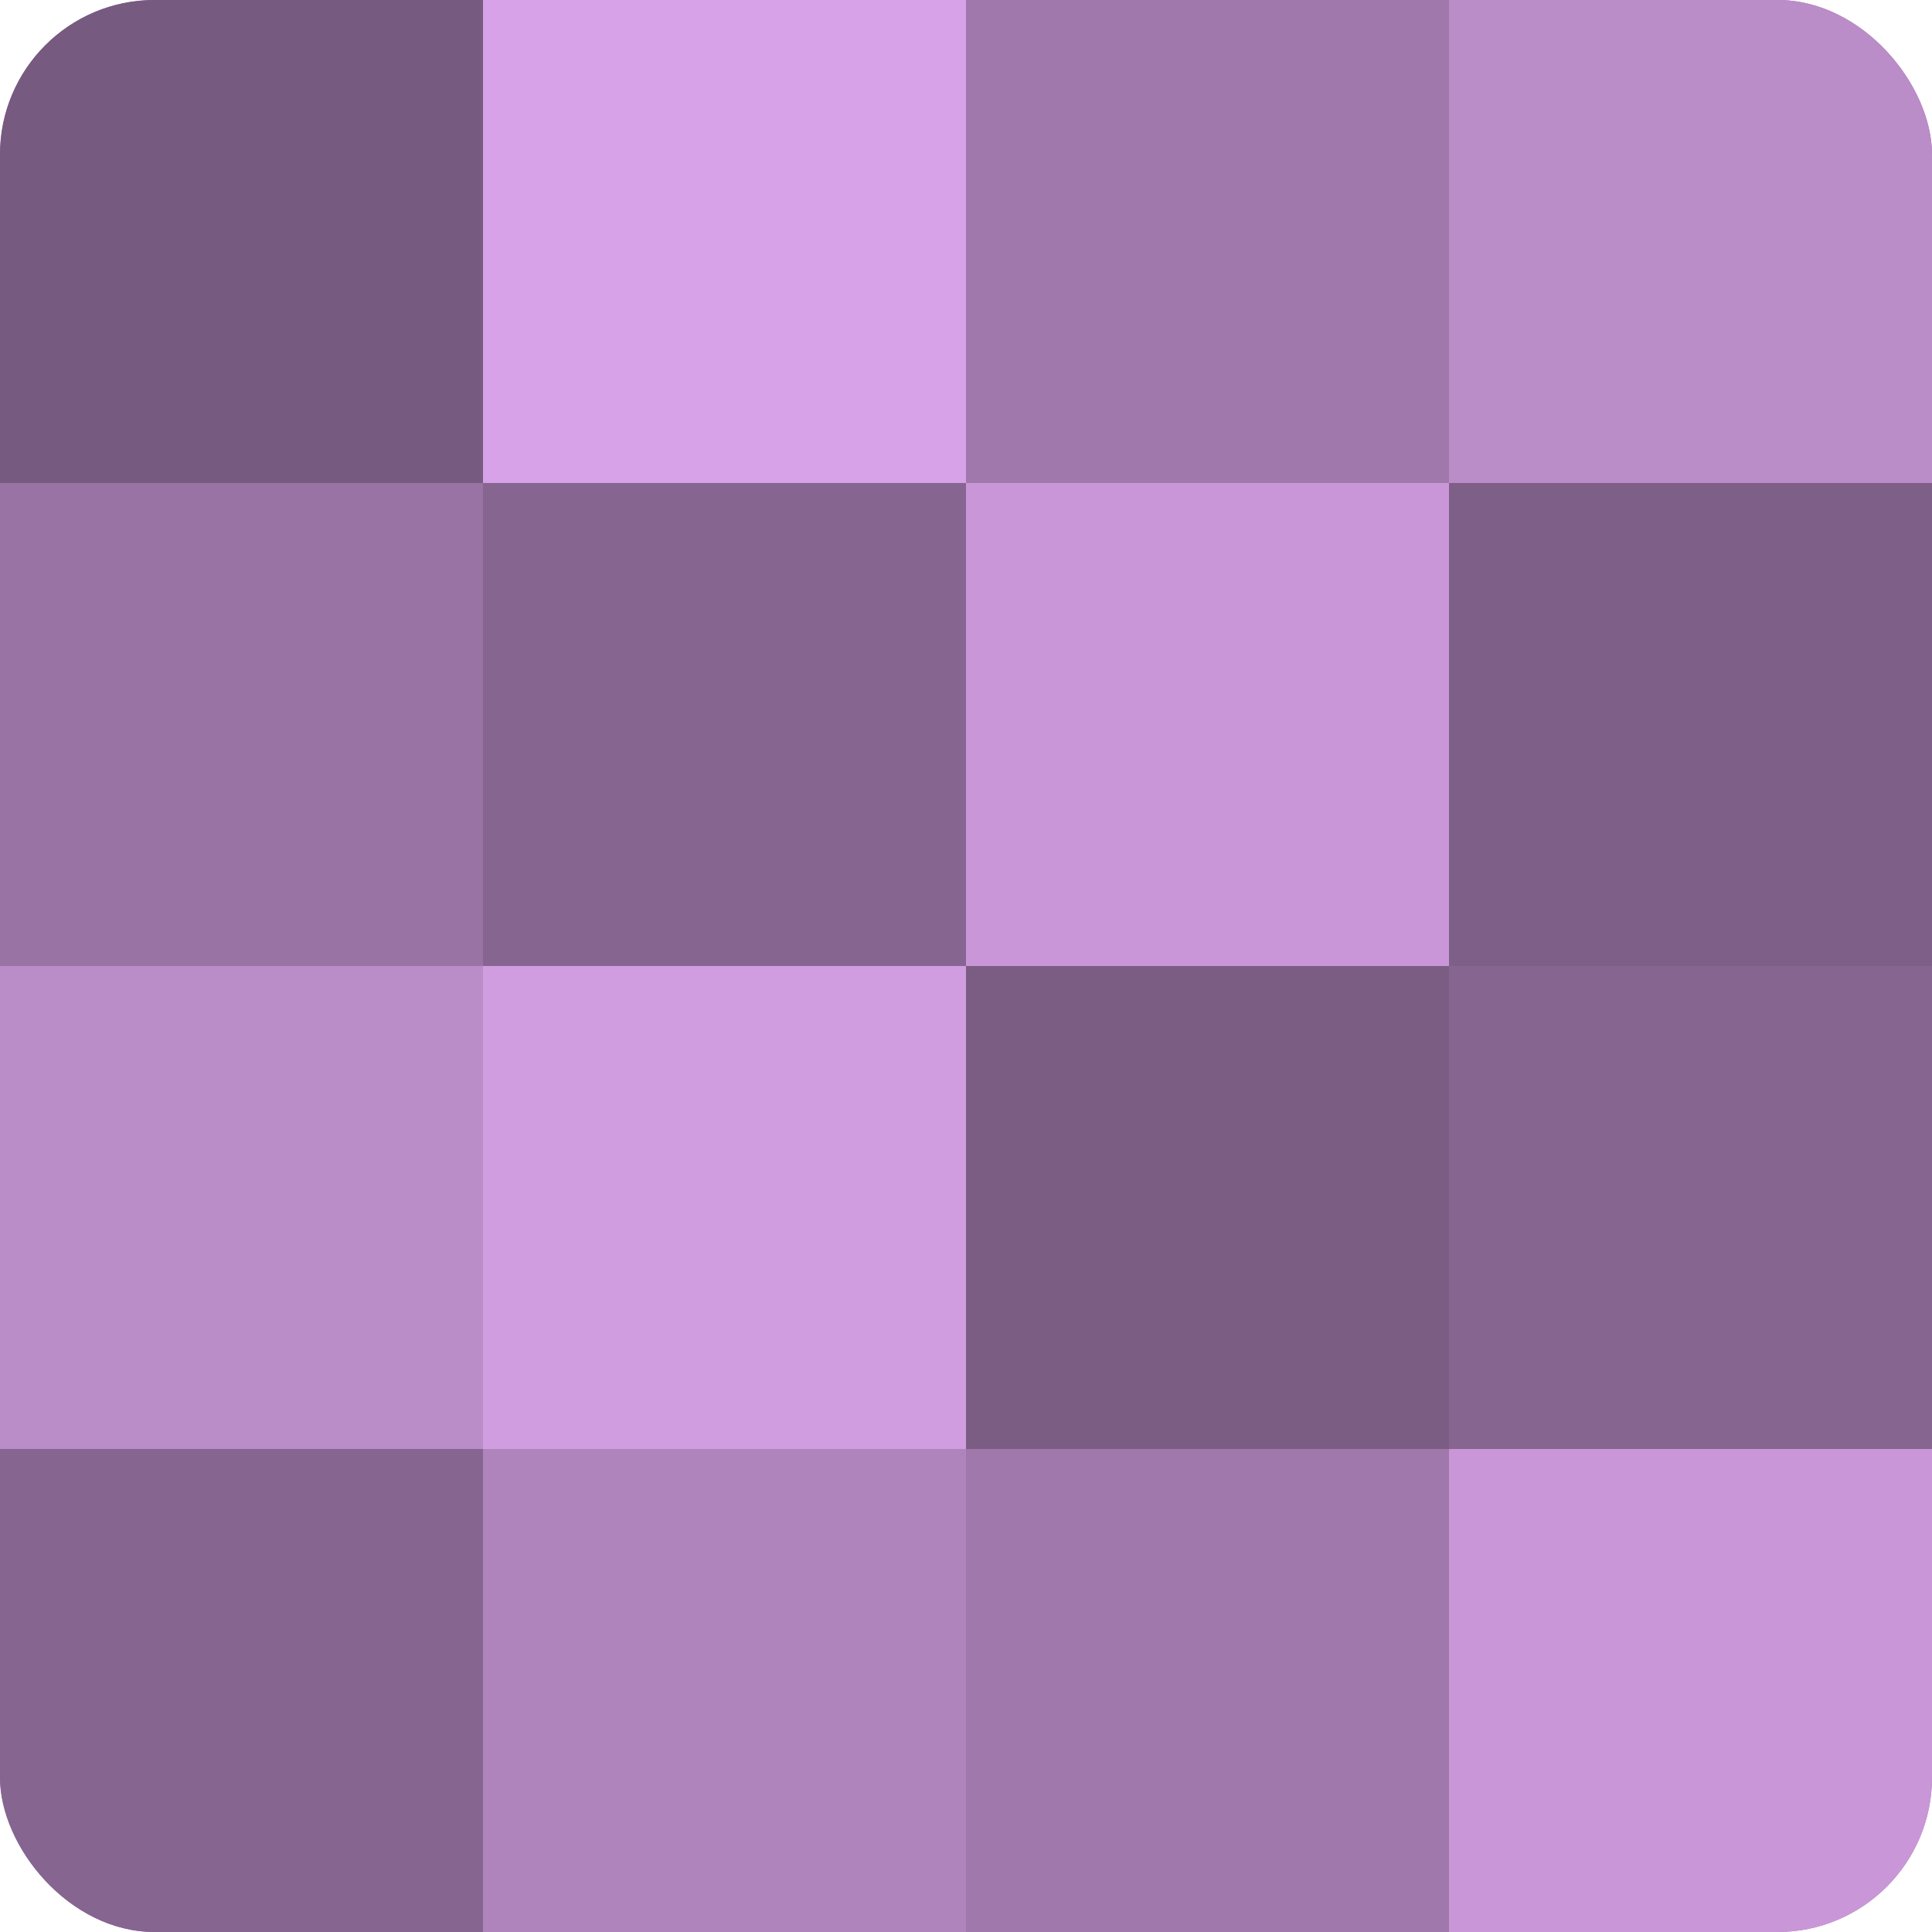
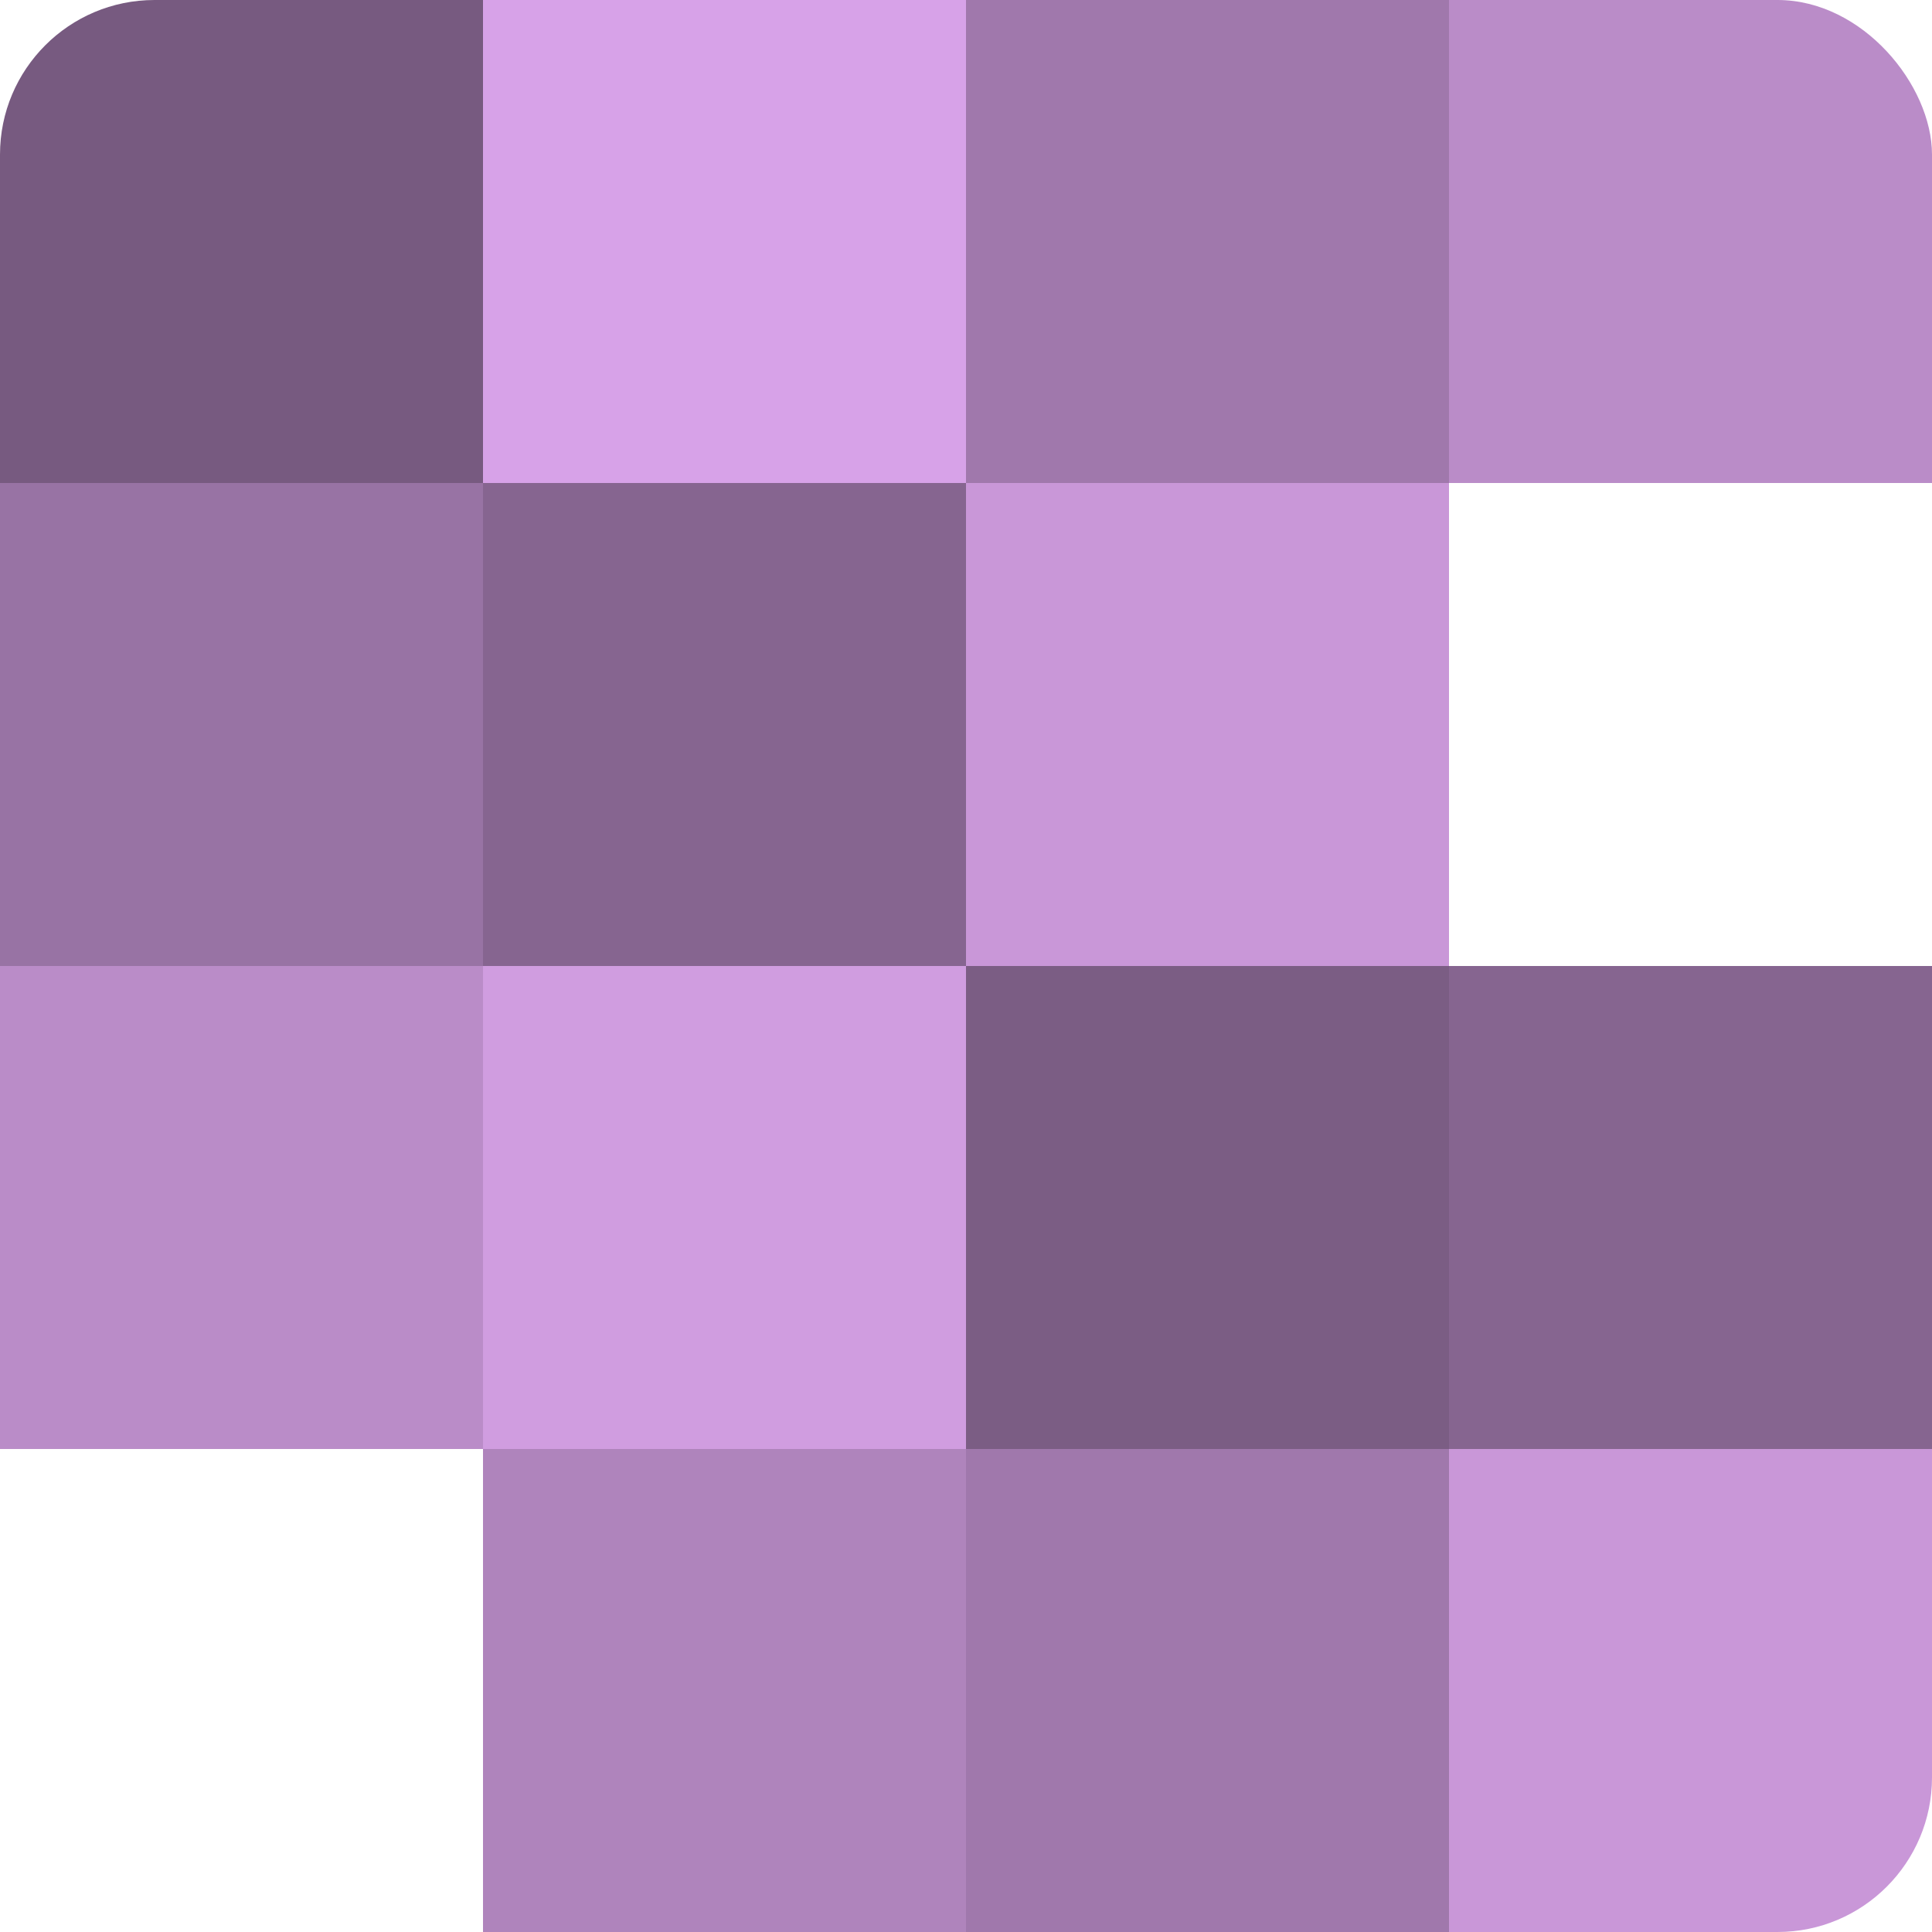
<svg xmlns="http://www.w3.org/2000/svg" width="80" height="80" viewBox="0 0 100 100" preserveAspectRatio="xMidYMid meet">
  <defs>
    <clipPath id="c" width="100" height="100">
      <rect width="100" height="100" rx="8" ry="8" />
    </clipPath>
  </defs>
  <g clip-path="url(#c)">
-     <rect width="100" height="100" fill="#9570a0" />
    <rect width="25" height="25" fill="#775a80" />
    <rect y="25" width="25" height="25" fill="#9873a4" />
    <rect y="50" width="25" height="25" fill="#ba8cc8" />
-     <rect y="75" width="25" height="25" fill="#866590" />
    <rect x="25" width="25" height="25" fill="#d7a2e8" />
    <rect x="25" y="25" width="25" height="25" fill="#866590" />
    <rect x="25" y="50" width="25" height="25" fill="#d09de0" />
    <rect x="25" y="75" width="25" height="25" fill="#af84bc" />
    <rect x="50" width="25" height="25" fill="#a078ac" />
    <rect x="50" y="25" width="25" height="25" fill="#c997d8" />
    <rect x="50" y="50" width="25" height="25" fill="#7b5d84" />
    <rect x="50" y="75" width="25" height="25" fill="#a078ac" />
    <rect x="75" width="25" height="25" fill="#ba8cc8" />
-     <rect x="75" y="25" width="25" height="25" fill="#7e5f88" />
    <rect x="75" y="50" width="25" height="25" fill="#866590" />
    <rect x="75" y="75" width="25" height="25" fill="#c997d8" />
  </g>
</svg>